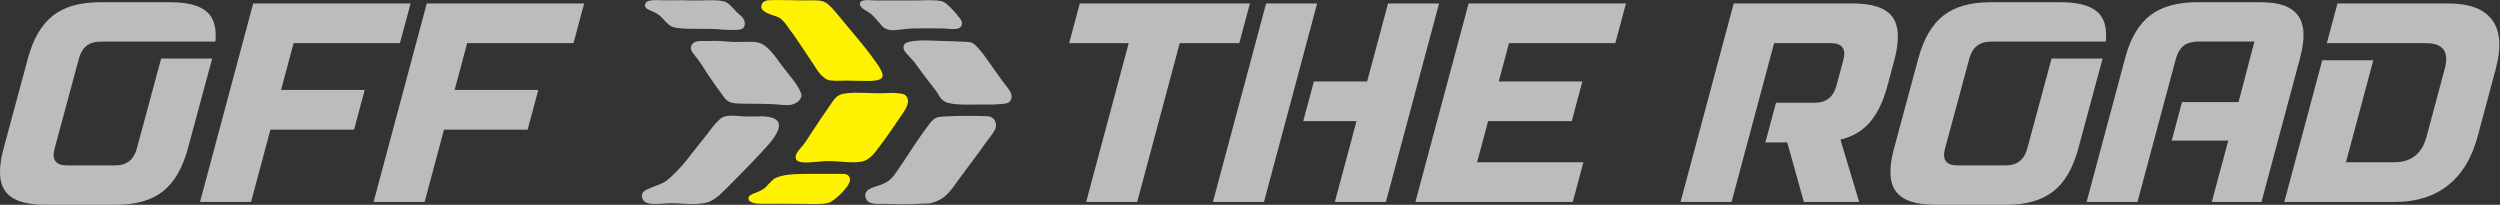
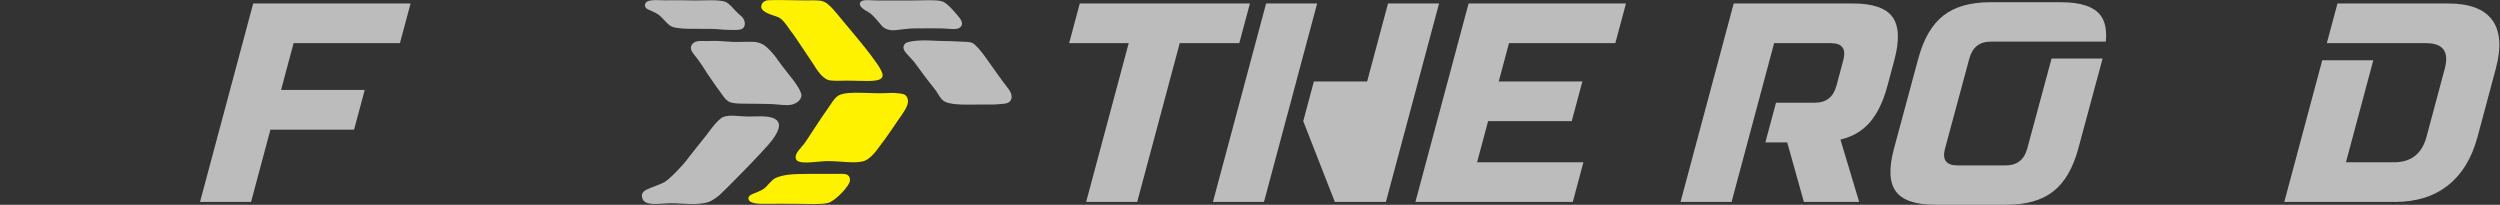
<svg xmlns="http://www.w3.org/2000/svg" viewBox="0 0 566.933 46.44" height="46.44" width="566.933" xml:space="preserve" id="svg2" version="1.1">
  <rect x="0" y="0" width="566.933" height="46.44" fill="#333333" stroke="none" />
  <defs id="defs6" />
  <g transform="matrix(1.333,0,0,-1.333,0,46.44)" id="g10">
    <g transform="scale(0.1)" id="g12">
      <path id="path14" style="fill:#bdbcbc;fill-opacity:1;fill-rule:nonzero;stroke:none" d="m 1263.93,300.309 c 5.27,4.714 4.09,15.074 -3.78,21.406 -10.61,8.367 -18.28,21.07 -26.95,23.898 -11.22,3.336 -29.27,2.157 -40.28,2.098 -6.12,-0.027 -16.4,-0.297 -24.6,0.059 -11.31,0.488 -24.55,0.039 -35.84,0.07 -18.6,0.043 -34.67,2.82 -35.39,-8.86 0.72,-7.542 10.68,-7.343 22.34,-15.003 8.49,-5.575 16.36,-18.7 24.65,-21.332 19.01,-6.036 54.67,-1.192 87.28,-4.762 12.4,-0.332 28.19,-1.781 32.57,2.426" />
      <path id="path16" style="fill:#bdbcbc;fill-opacity:1;fill-rule:nonzero;stroke:none" d="m 1106.83,28.801 c -9.63,-3.949 -18.26,-7.758 -13.55,-19.137 4.72,-11.375 26.45,-7.953 43.01,-7.152 17.12,0.824 37.89,-2.535 53.07,-0.723 4.16,0.5 9.5,0.883 14.69,2.477 7.21,2.207 14.34,7.68 19.78,12.07 5.45,4.395 78.84,78.359 90.49,94.555 11.66,16.195 15.5,28.55 3.91,35.289 -11.73,6.425 -32.03,3.656 -46.98,3.968 -16.74,0.348 -28.86,3.356 -40.42,-0.589 -9.44,-3.176 -26.57,-27.793 -28.21,-29.993 -1.99,-2.679 -32.23,-40.082 -35.61,-45.066 -2.85,-4.215 -27.06,-30.676 -37.25,-36.309 -7.65,-3.754 -13.3,-5.441 -22.93,-9.391" />
      <path id="path18" style="fill:#bdbcbc;fill-opacity:1;fill-rule:nonzero;stroke:none" d="m 1347.3,170.426 c 10.1,2.929 14.87,8.426 16.07,14.527 1.2,6.106 -9.67,21.875 -12.91,25.922 -1.57,1.973 -17.76,22.707 -19.19,24.531 -6.18,7.883 -12.92,18.719 -19.12,24.903 -6.2,6.183 -12.44,14.363 -26.06,16.476 -7.41,1.153 -27.12,-0.082 -39.21,0.328 -5.42,0.184 -19,1.067 -25.29,1.59 -6.58,0.547 -14.08,-0.394 -20.06,-0.183 -12.91,0.457 -19.27,0.531 -24.32,-5.774 -5.52,-9.039 2.69,-15.437 9.29,-24.422 3.15,-4.297 5.16,-7.105 8.12,-11.492 0.95,-1.418 7.25,-11.66 8.95,-14.035 7.02,-9.777 14.32,-21.281 21.05,-29.899 4.48,-5.734 8.97,-14.66 16.52,-17.972 7.56,-3.321 20.71,-2.813 35.98,-3 13.84,-0.164 22.6,-0.184 35.95,-0.606 10.05,-0.316 24.36,-3.179 34.23,-0.894" />
      <path id="path20" style="fill:#fff200;fill-opacity:1;fill-rule:nonzero;stroke:none" d="m 1436.96,309.211 c 0,0 -19.88,24.664 -24.72,28.605 -2.43,1.977 -5.52,5.907 -11.57,8.032 -9.28,3.179 -19.57,1.488 -36.43,1.898 -18.56,0.449 -48.79,0.738 -56.45,0.305 -7.67,-0.43 -12.69,-4.778 -12.69,-11.278 0,-9.64 20.26,-14.144 28.6,-17.523 10.06,-4.047 18.11,-20.234 25.66,-28.91 1.51,-2.199 30.75,-45.231 34.96,-52.004 4.2,-6.77 15.27,-26.02 28.98,-26.875 11.13,-1.262 23.9,0.246 36.79,-0.391 16.75,0.094 41.96,-2.547 48.93,3.828 4.32,3.934 2.51,8.829 -1.39,16.27 -3.9,7.441 -10.83,15.703 -17.97,25.789 -6.97,9.852 -42.7,52.254 -42.7,52.254" />
      <path id="path22" style="fill:#fff200;fill-opacity:1;fill-rule:nonzero;stroke:none" d="m 1273.34,10.055 c 1.38,-8.242 16.23,-8.637 31.5,-8.383 14.09,0.238 31.52,0 49.84,0 17.78,0 41.66,-1.563 53.61,1.379 10.48,1.723 37.91,28.684 37.73,39.051 -0.2,10.902 -8.73,10.645 -18.84,10.547 -20.3,-0.191 -49.69,0.211 -68.25,-0.312 -14.5,-0.41 -26.95,-1.465 -39.31,-6.719 -7.45,-3.168 -14.41,-14.742 -21.28,-19.105 -11.31,-7.188 -26.37,-8.207 -25,-16.457" />
      <path id="path24" style="fill:#fff200;fill-opacity:1;fill-rule:nonzero;stroke:none" d="m 1406.82,161.59 c -12.94,-18.129 -25.24,-38.137 -36.78,-55.113 -6.64,-9.766 -19.65,-19.301 -15.75,-28.907 3.9,-9.605 31.8,-4.148 49.73,-3.34 22.23,1 50.91,-5.211 66.54,0.512 14.69,5.383 26.19,26.328 34.39,36.063 9.05,12.797 13.51,19.066 22.66,32.797 8.34,11.972 18.27,24.808 17.05,33.906 -1.49,11.082 -8.37,11.531 -19.73,12.437 -4.06,0.535 -12.07,0.364 -17.57,0.039 -24.89,-1.472 -63.19,4.09 -79.46,-3.339 -7.8,-3.567 -13.43,-14.325 -21.08,-25.055" />
      <path id="path26" style="fill:#bdbcbc;fill-opacity:1;fill-rule:nonzero;stroke:none" d="m 1632.68,317.648 c -6.34,8.059 -20.44,24.973 -28.96,28.125 -10.35,3.829 -36.58,1.575 -59.67,1.758 -9.62,0.078 -15.52,0.176 -23.6,0.059 -8.33,-0.117 -19.09,-0.086 -26.18,-0.059 -14.12,0.059 -25.59,2.438 -30.47,-2.476 -4.61,-8.078 8.58,-14.301 13.82,-17.465 9,-5.039 21.14,-22.613 25.33,-25.777 3.77,-3.11 9.87,-4.504 13.61,-4.809 9.24,-0.586 24.64,3.066 39.89,3.066 16.29,0 33.29,0.317 45.79,0 11.16,-0.281 23.87,-2.734 29.89,0.836 7.48,4.442 3.98,12.379 0.55,16.742" />
-       <path id="path28" style="fill:#bdbcbc;fill-opacity:1;fill-rule:nonzero;stroke:none" d="m 1473.02,10.832 c 4.91,-12.82 24.88,-8.414 37.52,-9.43 6.21,-0.496 36.28,-0.684 43.75,-0.105 23.52,1.805 24.61,-1.203 39.01,4.668 18.29,7.449 26.03,21.328 38.07,37.445 9.15,12.246 16.28,22.324 24.43,33.051 6.04,7.941 11.64,15.52 16.68,22.844 8.15,11.871 20.47,25.336 21.7,32.859 1.96,12.012 -6.3,16.641 -11.11,18.106 -4.8,1.464 -77.15,1.558 -88.29,-1.411 -6.03,-2.109 -8.8,-5.433 -12.79,-10.062 -2.1,-2.621 -13.15,-17.981 -15.13,-20.817 -14.83,-21.187 -20.19,-30.609 -33.27,-49.722 -11.57,-16.898 -15.32,-23.789 -26.31,-30.234 -6.24,-3.641 -11.85,-4.805 -16.23,-6.445 -6.28,-2.352 -23.3,-5.976 -18.03,-20.746" />
      <path id="path30" style="fill:#bdbcbc;fill-opacity:1;fill-rule:nonzero;stroke:none" d="m 1713.55,199.898 c -5.69,6.454 -38.53,53.395 -39.77,54.961 -4.82,6.043 -13.8,17.848 -19.89,20.582 -4.8,2.153 -10.23,1.469 -23.52,2.344 -13.29,0.879 -25.45,0.449 -48.35,1.66 -16.85,0.891 -40.43,-0.922 -43.02,-6.152 -8.19,-11.023 10.34,-20.336 20.61,-36.25 7.25,-10.281 11.03,-14.477 18.9,-25.414 1.61,-2.242 8.91,-11.305 10.8,-13.695 11.82,-14.918 9.76,-23.368 32.19,-26.278 19.11,-2.484 45.88,-0.605 62.28,-1.105 7.26,-0.227 16.7,0.617 24.35,1.316 15.85,1.449 16.26,15.766 5.42,28.031" />
      <path id="path32" style="fill:#bdbcbc;fill-opacity:1;fill-rule:nonzero;stroke:none" d="m 4239.87,314.281 c -13.78,18.813 -38.83,28.219 -75.17,28.219 h -188.13 l -18.1,-67.531 168.83,-0.004 c 28.95,0 39.54,-14.469 31.79,-43.414 l -31.02,-115.774 c -7.76,-28.945 -26.11,-43.418 -55.05,-43.418 h -82.01 l 46.51,173.551 h -86.84 L 3886.09,4.824 h 188.13 c 36.33,0 66.44,9.406 90.29,28.223 23.85,18.812 40.65,46.383 50.39,82.73 l 31.02,115.774 c 9.74,36.34 7.72,63.918 -6.05,82.73" />
-       <path id="path34" style="fill:#bdbcbc;fill-opacity:1;fill-rule:nonzero;stroke:none" d="m 3913.06,250.281 c 8.85,33.043 7.57,57.035 -3.85,71.985 -11.42,14.941 -30.75,22.422 -64.83,22.422 h -106.15 c -34.09,0 -60.86,-7.481 -80.28,-22.422 -19.43,-14.95 -33.57,-38.942 -42.42,-71.985 L 3575.05,99.231 C 3566.2,66.191 3549.76,4.824 3549.76,4.824 h 86.56 l 65.02,242.442 c 3.3,12.336 9.14,21.629 18.04,26.273 8.11,4.234 20.57,4.168 20.57,4.168 h 67.19 l 28.14,0.004 -26.97,-102.953 h -96.22 l -17.57,-65.567 h 96.22 L 3762.77,4.824 h 84.52 c 0,0 16.44,61.367 25.29,94.406 l 40.48,151.05" />
      <path id="path36" style="fill:#bdbcbc;fill-opacity:1;fill-rule:nonzero;stroke:none" d="m 3582.44,277.594 c 1.85,19.035 -0.94,33.863 -8.61,44.265 -11.19,15.149 -33.66,22.731 -67.43,22.731 h -120.6 c -33.76,0 -60.34,-7.582 -79.7,-22.731 -19.37,-15.16 -33.58,-39.484 -42.62,-72.988 L 3222.11,95.723 c -9.04,-33.504 -7.98,-57.836 3.21,-72.988 C 3236.49,7.578 3258.97,0 3292.74,0 h 120.6 c 33.77,0 60.33,7.578 79.7,22.734 19.37,15.152 33.58,39.484 42.63,72.988 L 3577,248.766 h -86.83 L 3448.84,95.723 c -5.17,-19.145 -17.41,-28.719 -36.7,-28.719 h -82.01 c -19.29,0 -26.36,9.574 -21.18,28.719 l 41.35,153.148 c 5.18,19.145 17.41,28.715 36.7,28.715 l 195.44,0.008" />
      <path id="path38" style="fill:#bdbcbc;fill-opacity:1;fill-rule:nonzero;stroke:none" d="m 3222.67,246.023 c 9.05,33.766 7.97,58.286 -3.2,73.567 -11.19,15.269 -33.66,22.91 -67.43,22.91 h -202.6 L 2858.96,4.824 h 86.83 l 27.14,101.305 h 0.02 l -0.02,0.004 34.33,128.121 0.01,-0.004 10.9,40.715 h 96.48 c 19.3,0 26.36,-9.645 21.19,-28.942 l -11.63,-43.418 c -5.17,-19.292 -17.41,-28.941 -36.7,-28.941 h -66.13 l -18.09,-67.535 h 37.18 L 3068.8,4.824 h 94.07 L 3131,110.953 c 20.59,4.824 37.29,14.629 50.1,29.426 12.8,14.789 22.78,35.531 29.94,62.226 l 11.63,43.418" />
      <path id="path40" style="fill:#bdbcbc;fill-opacity:1;fill-rule:nonzero;stroke:none" d="m 2748.04,274.969 18.1,67.535 H 2498.41 L 2407.93,4.824 h 267.73 l 18.09,67.535 h -180.89 l 18.74,69.95 h 142.3 l 18.1,67.535 h -142.3 l 17.44,65.125 h 180.9" />
-       <path id="path42" style="fill:#bdbcbc;fill-opacity:1;fill-rule:nonzero;stroke:none" d="m 2357.71,4.824 90.48,337.68 h -86.83 l -35.54,-132.66 h -90.61 l -18.1,-67.535 h 90.61 L 2270.88,4.824 h 86.83" />
+       <path id="path42" style="fill:#bdbcbc;fill-opacity:1;fill-rule:nonzero;stroke:none" d="m 2357.71,4.824 90.48,337.68 h -86.83 l -35.54,-132.66 h -90.61 l -18.1,-67.535 L 2270.88,4.824 h 86.83" />
      <path id="path44" style="fill:#bdbcbc;fill-opacity:1;fill-rule:nonzero;stroke:none" d="m 2205.22,209.844 35.54,132.66 h -86.83 L 2063.45,4.824 h 86.84 l 36.83,137.485 h 0.04 l 18.1,67.535 h -0.04" />
      <path id="path46" style="fill:#bdbcbc;fill-opacity:1;fill-rule:nonzero;stroke:none" d="m 2108.3,274.969 18.09,67.535 h -289.44 l -18.09,-67.535 h 101.3 L 1847.78,4.824 h 86.83 l 72.38,270.145 h 101.31" />
-       <path id="path48" style="fill:#bdbcbc;fill-opacity:1;fill-rule:nonzero;stroke:none" d="m 975.652,274.969 18.098,67.535 H 726.02 L 635.539,4.824 h 86.832 L 755.332,127.836 h 142.305 l 18.097,67.535 H 773.426 l 21.328,79.598 h 180.898" />
      <path id="path50" style="fill:#bdbcbc;fill-opacity:1;fill-rule:nonzero;stroke:none" d="m 680.379,274.969 18.098,67.535 H 430.746 L 340.266,4.824 h 86.832 L 460.059,127.836 h 142.304 l 18.098,67.535 H 478.152 l 21.328,79.598 h 180.899" />
-       <path id="path52" style="fill:#bdbcbc;fill-opacity:1;fill-rule:nonzero;stroke:none" d="m 366.398,277.594 c 1.852,19.035 -0.941,33.863 -8.609,44.265 -11.187,15.149 -33.66,22.731 -67.426,22.731 H 169.762 c -33.766,0 -60.34,-7.582 -79.703,-22.731 -19.371,-15.16 -33.578,-39.484 -42.625,-72.988 L 6.07,95.723 C -2.977,62.219 -1.914,37.887 9.273,22.734 20.449,7.578 42.93,0 76.699,0 H 197.297 c 33.769,0 60.332,7.578 79.707,22.734 19.359,15.152 33.574,39.484 42.621,72.988 L 360.961,248.766 H 274.129 L 232.797,95.723 C 227.625,76.578 215.395,67.004 196.098,67.004 H 114.09 c -19.297,0 -26.36,9.574 -21.188,28.719 L 134.266,248.871 c 5.168,19.145 17.402,28.715 36.699,28.715 l 195.433,0.008" />
    </g>
  </g>
</svg>